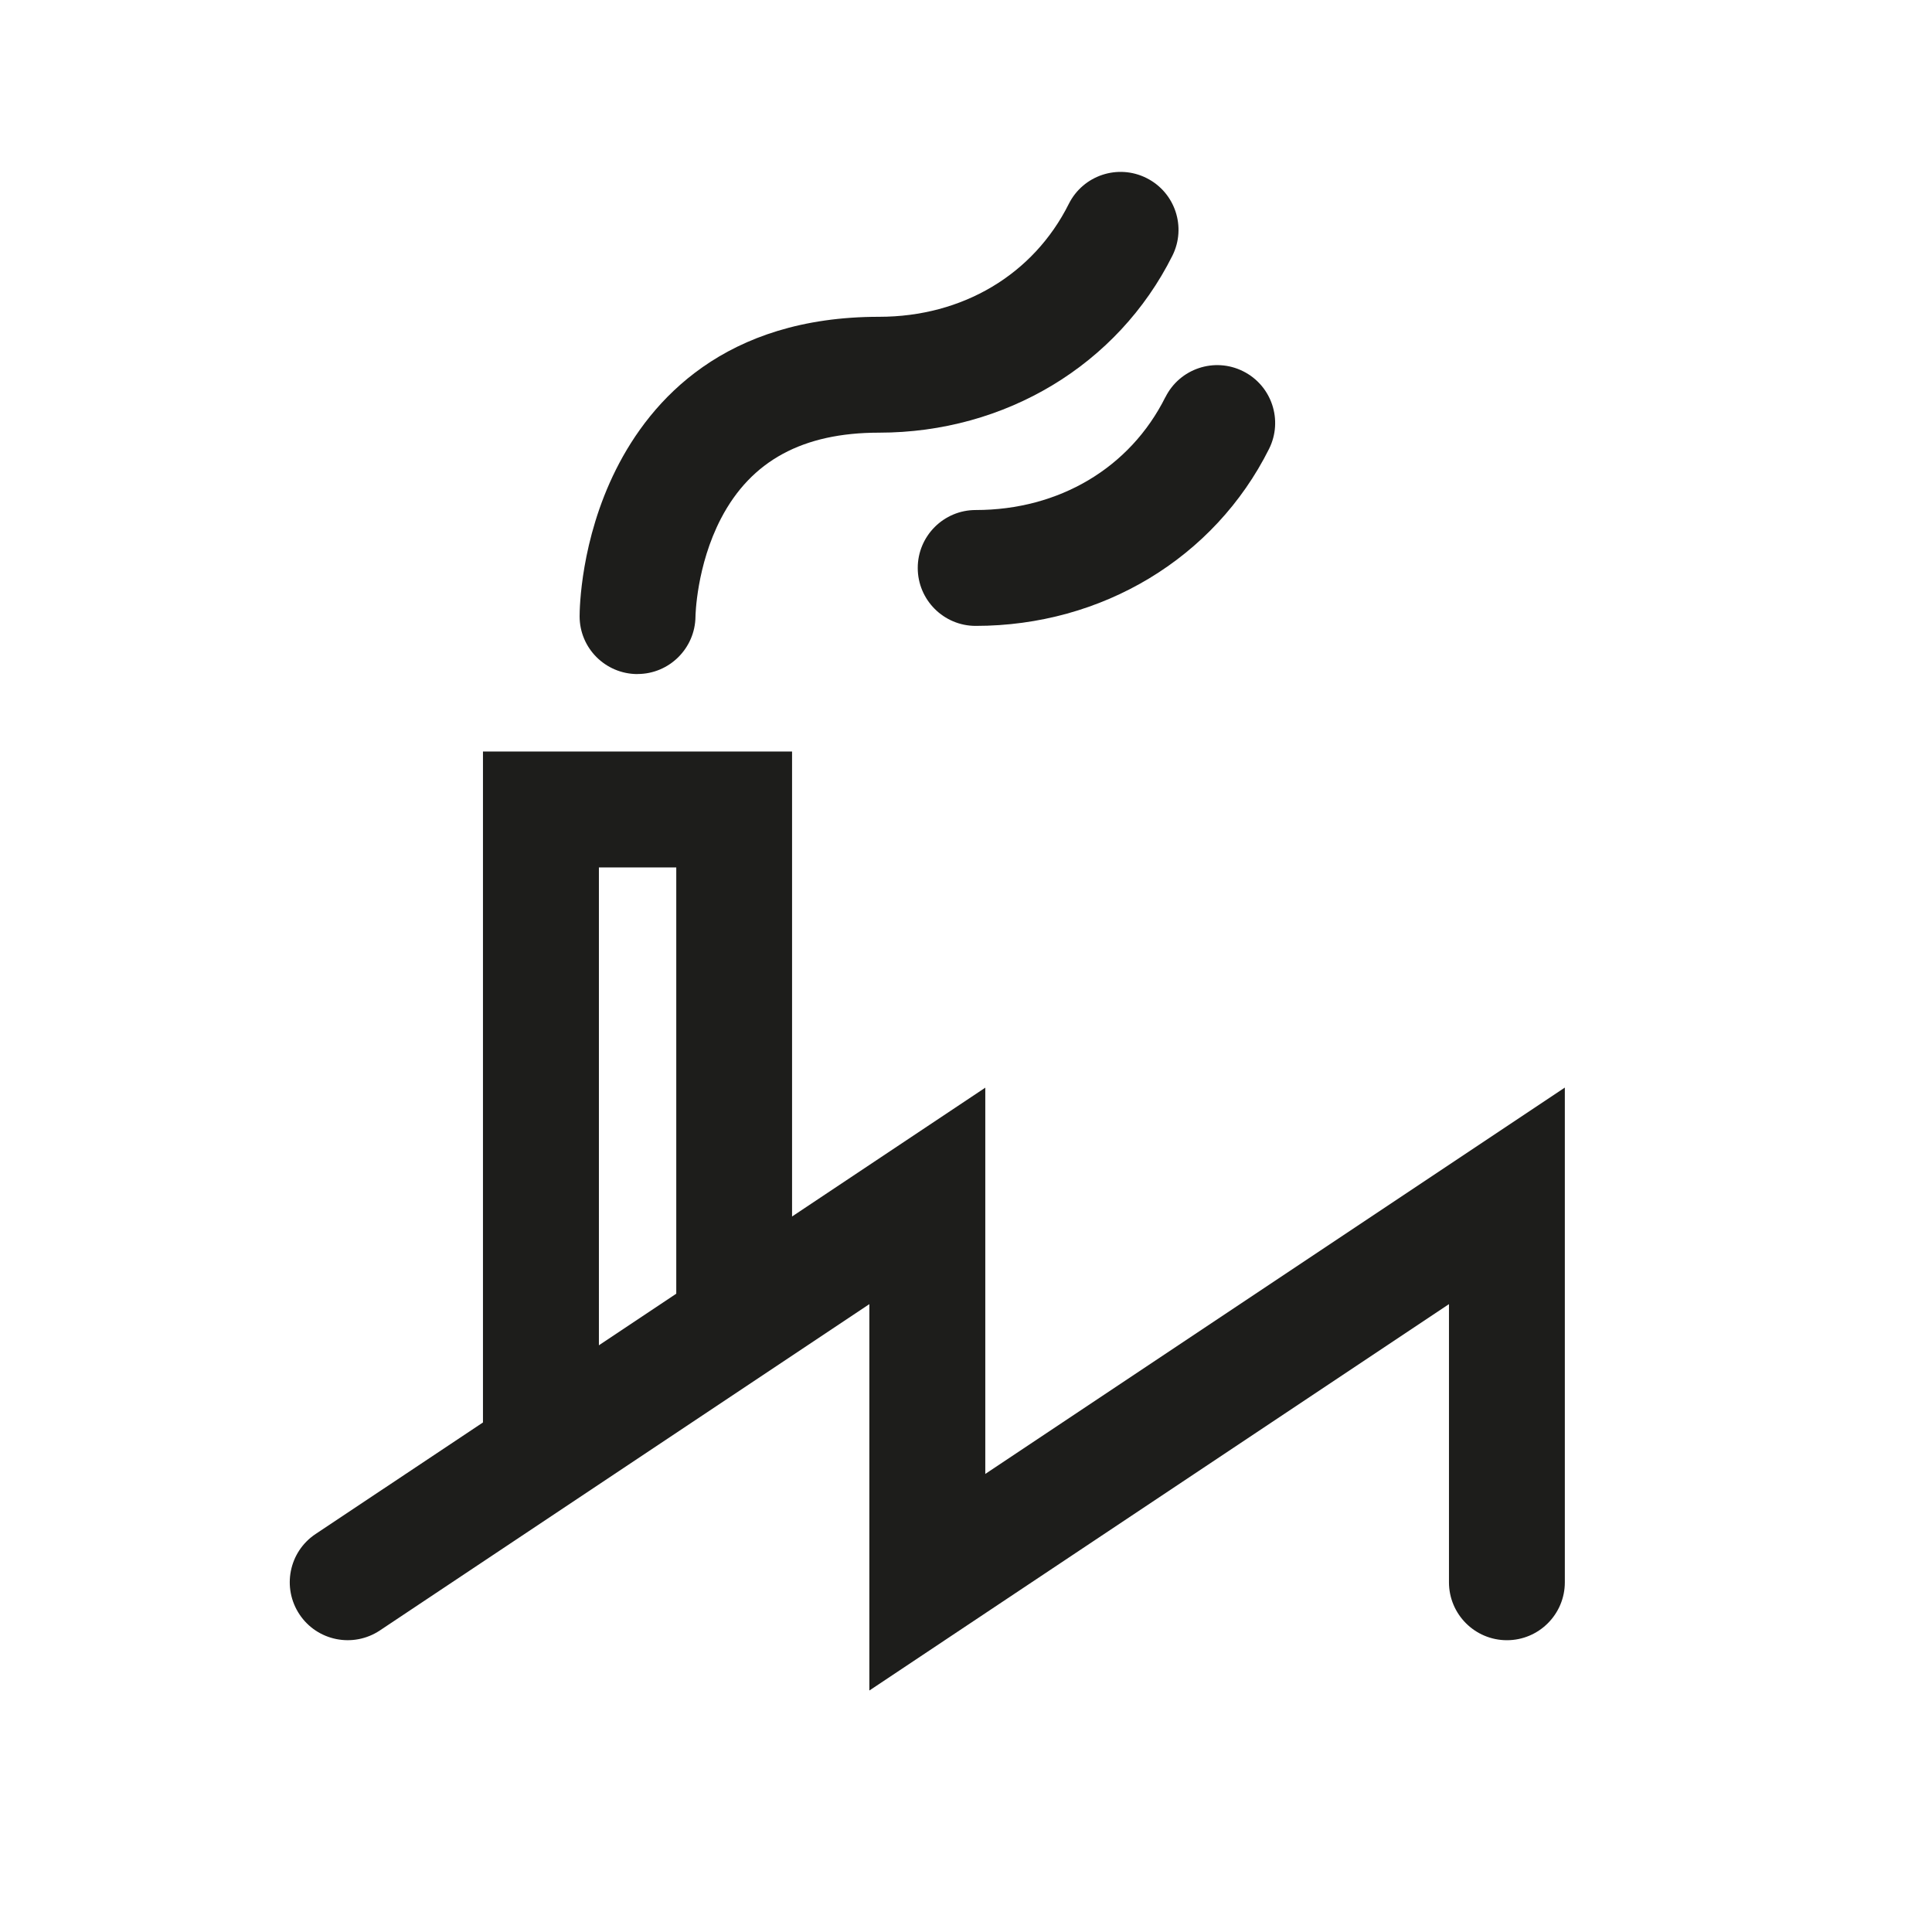
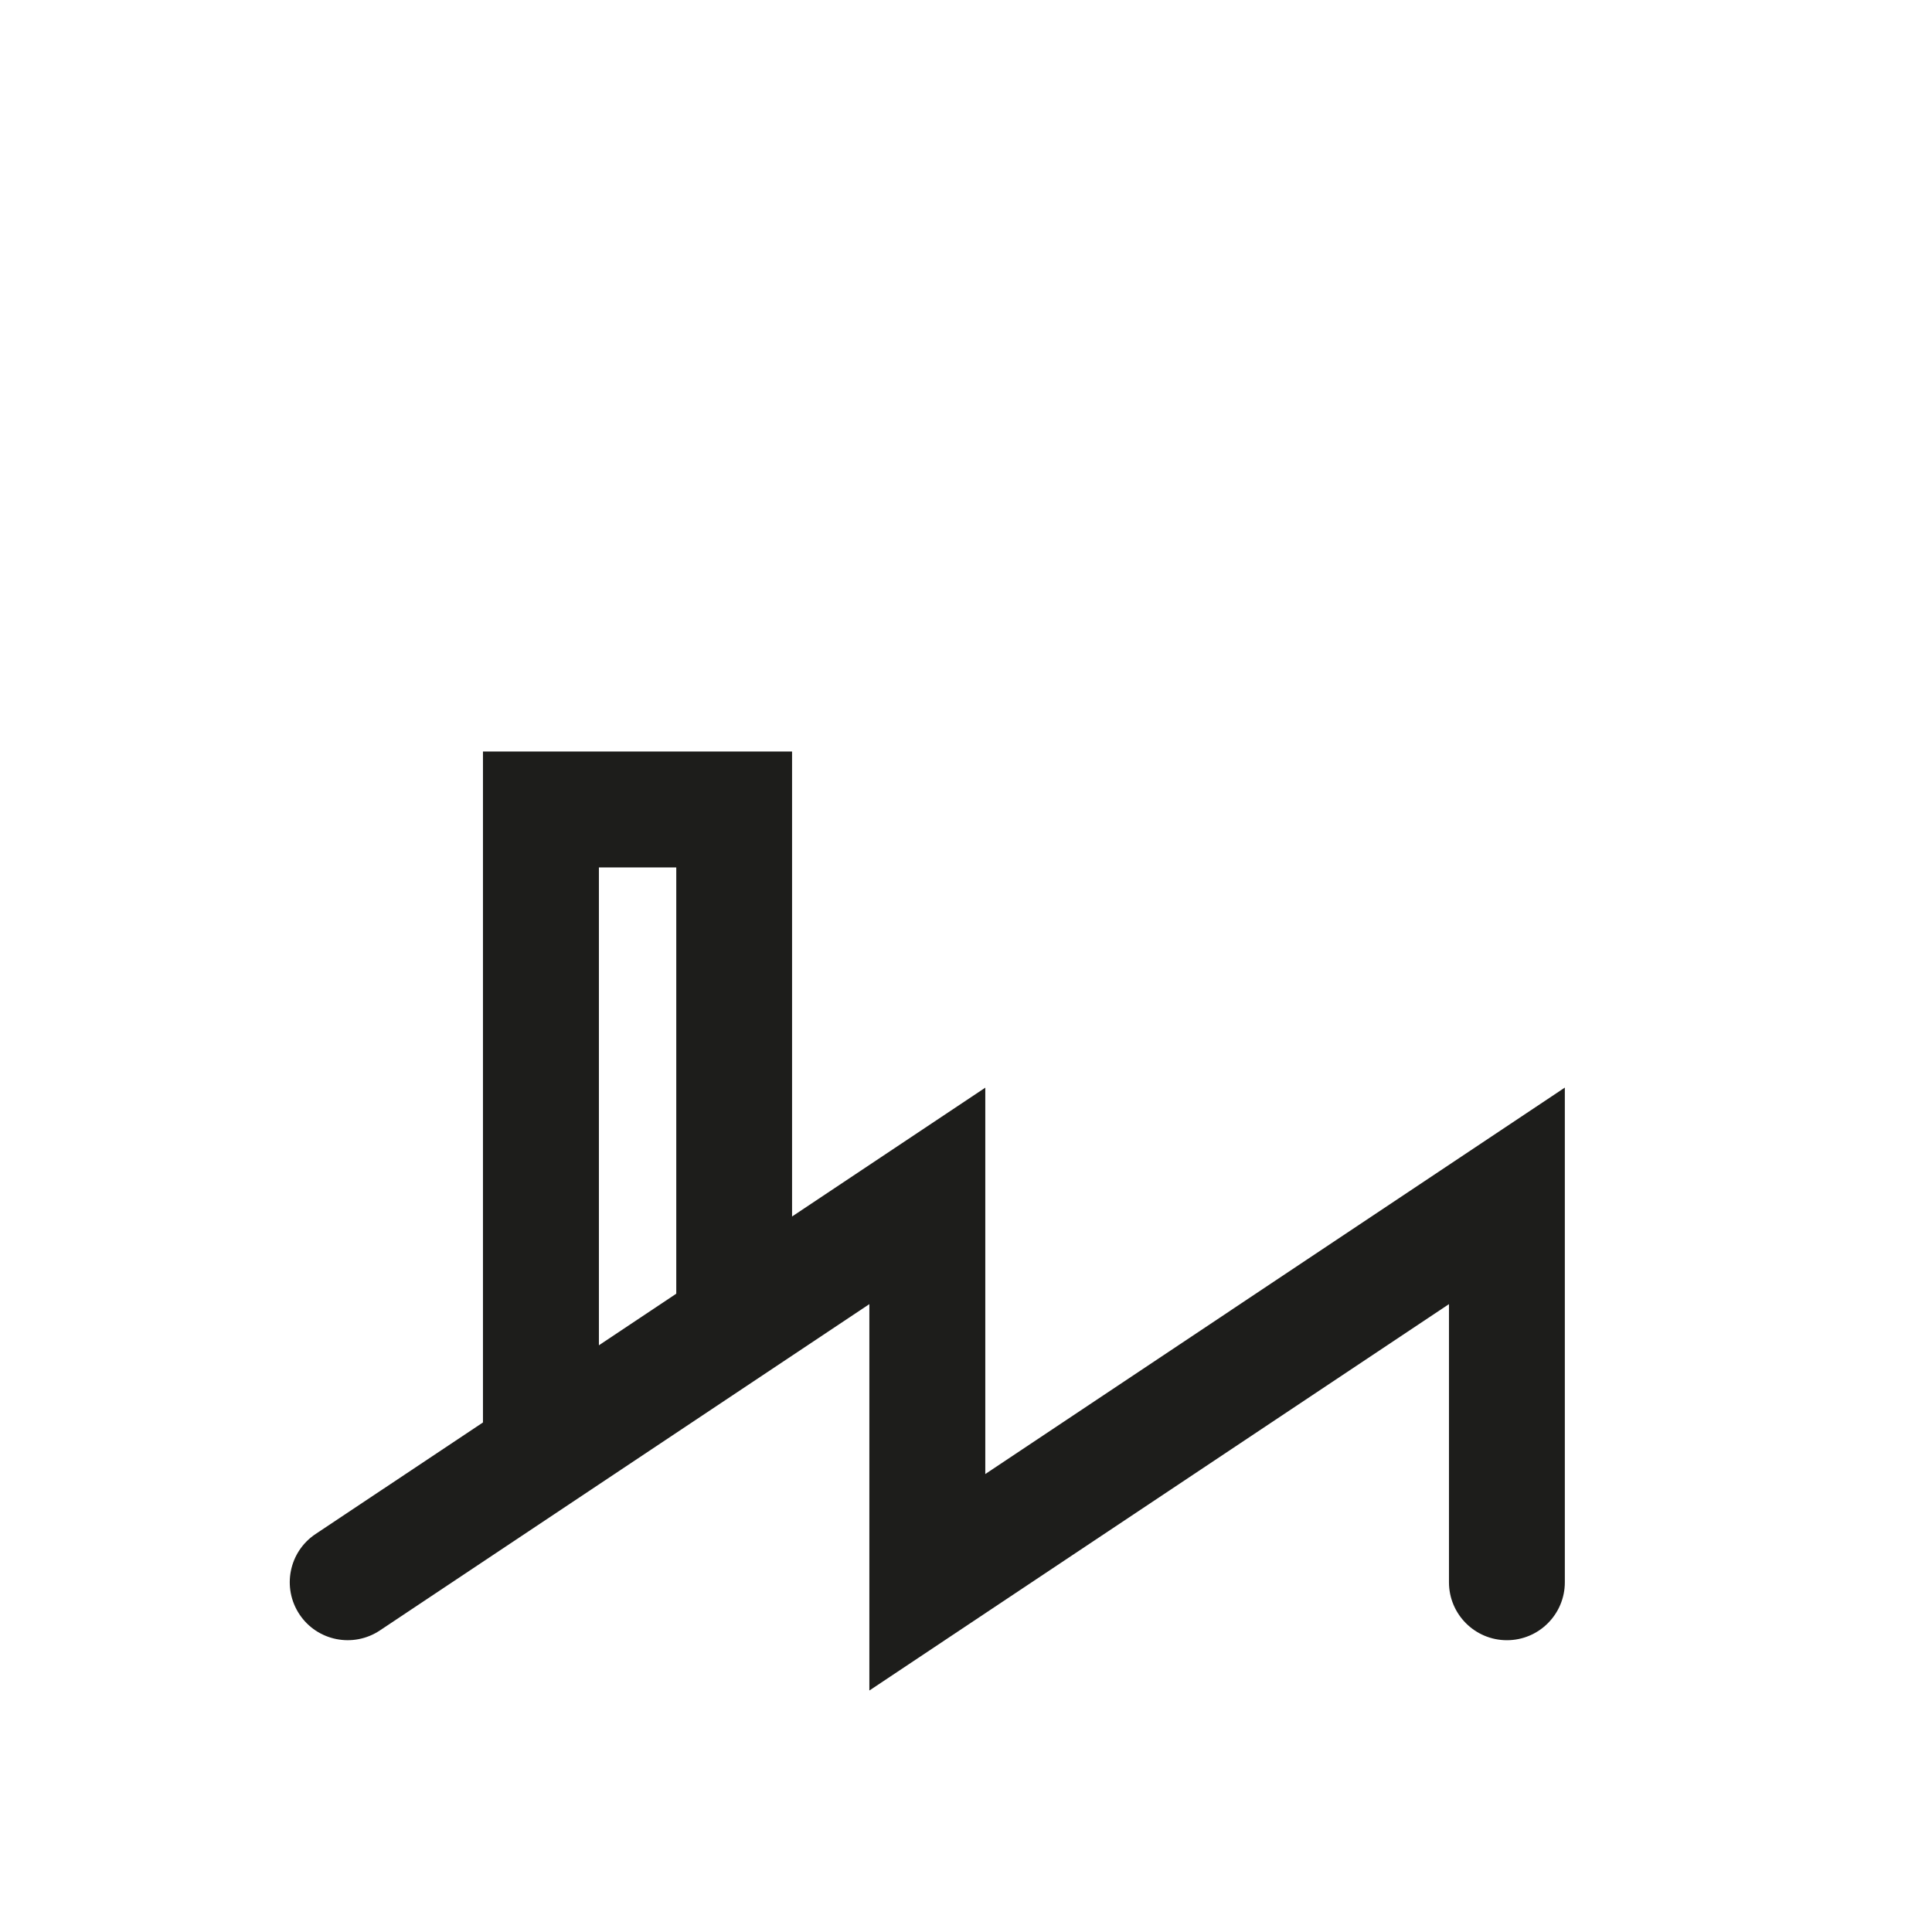
<svg xmlns="http://www.w3.org/2000/svg" id="Ebene_1" viewBox="0 0 283.46 283.46">
  <defs>
    <style>.cls-1{fill:#1d1d1b;}</style>
  </defs>
-   <path class="cls-1" d="M144.56,216.27v-56.69l-28.35,18.9V110.26h-45.35v98.44l-24.56,16.37c-3.91,2.6-4.96,7.88-2.36,11.79s7.88,4.96,11.79,2.36l71.82-47.88v56.69l85.04-56.69v40.81c0,4.69,3.81,8.5,8.5,8.5s8.5-3.81,8.5-8.5v-72.58l-85.04,56.69Zm-56.69-89h11.35v62.37c0,.06,0,.11,0,.17l-11.35,7.57V127.26Z" />
-   <path class="cls-1" d="M93.49,98.89s.03,0,.05,0c4.65,0,8.45-3.77,8.5-8.43,0-.07,.12-7.43,3.75-14.4,4.42-8.47,12-12.58,23.18-12.58,18.54,0,35.03-9.95,43.04-25.96,2.1-4.2,.4-9.3-3.8-11.4-4.2-2.1-9.3-.4-11.4,3.8-5.19,10.37-15.59,16.56-27.83,16.56-22.65,0-33.49,12.19-38.61,22.42-5.18,10.35-5.33,20.41-5.33,21.52,0,4.68,3.78,8.45,8.45,8.48Z" />
-   <path class="cls-1" d="M170.98,58.27c-5.18,10.37-15.59,16.56-27.83,16.56-4.69,0-8.5,3.81-8.5,8.5s3.81,8.5,8.5,8.5c18.54,0,35.03-9.95,43.04-25.96,2.1-4.2,.4-9.3-3.8-11.4-4.2-2.1-9.3-.4-11.4,3.8Z" />
+   <path class="cls-1" d="M144.56,216.27v-56.69l-28.35,18.9V110.26h-45.35v98.44l-24.56,16.37c-3.91,2.6-4.96,7.88-2.36,11.79s7.88,4.96,11.79,2.36l71.82-47.88v56.69l85.04-56.69v40.81c0,4.69,3.81,8.5,8.5,8.5s8.5-3.81,8.5-8.5v-72.58Zm-56.69-89h11.35v62.37c0,.06,0,.11,0,.17l-11.35,7.57V127.26Z" />
</svg>